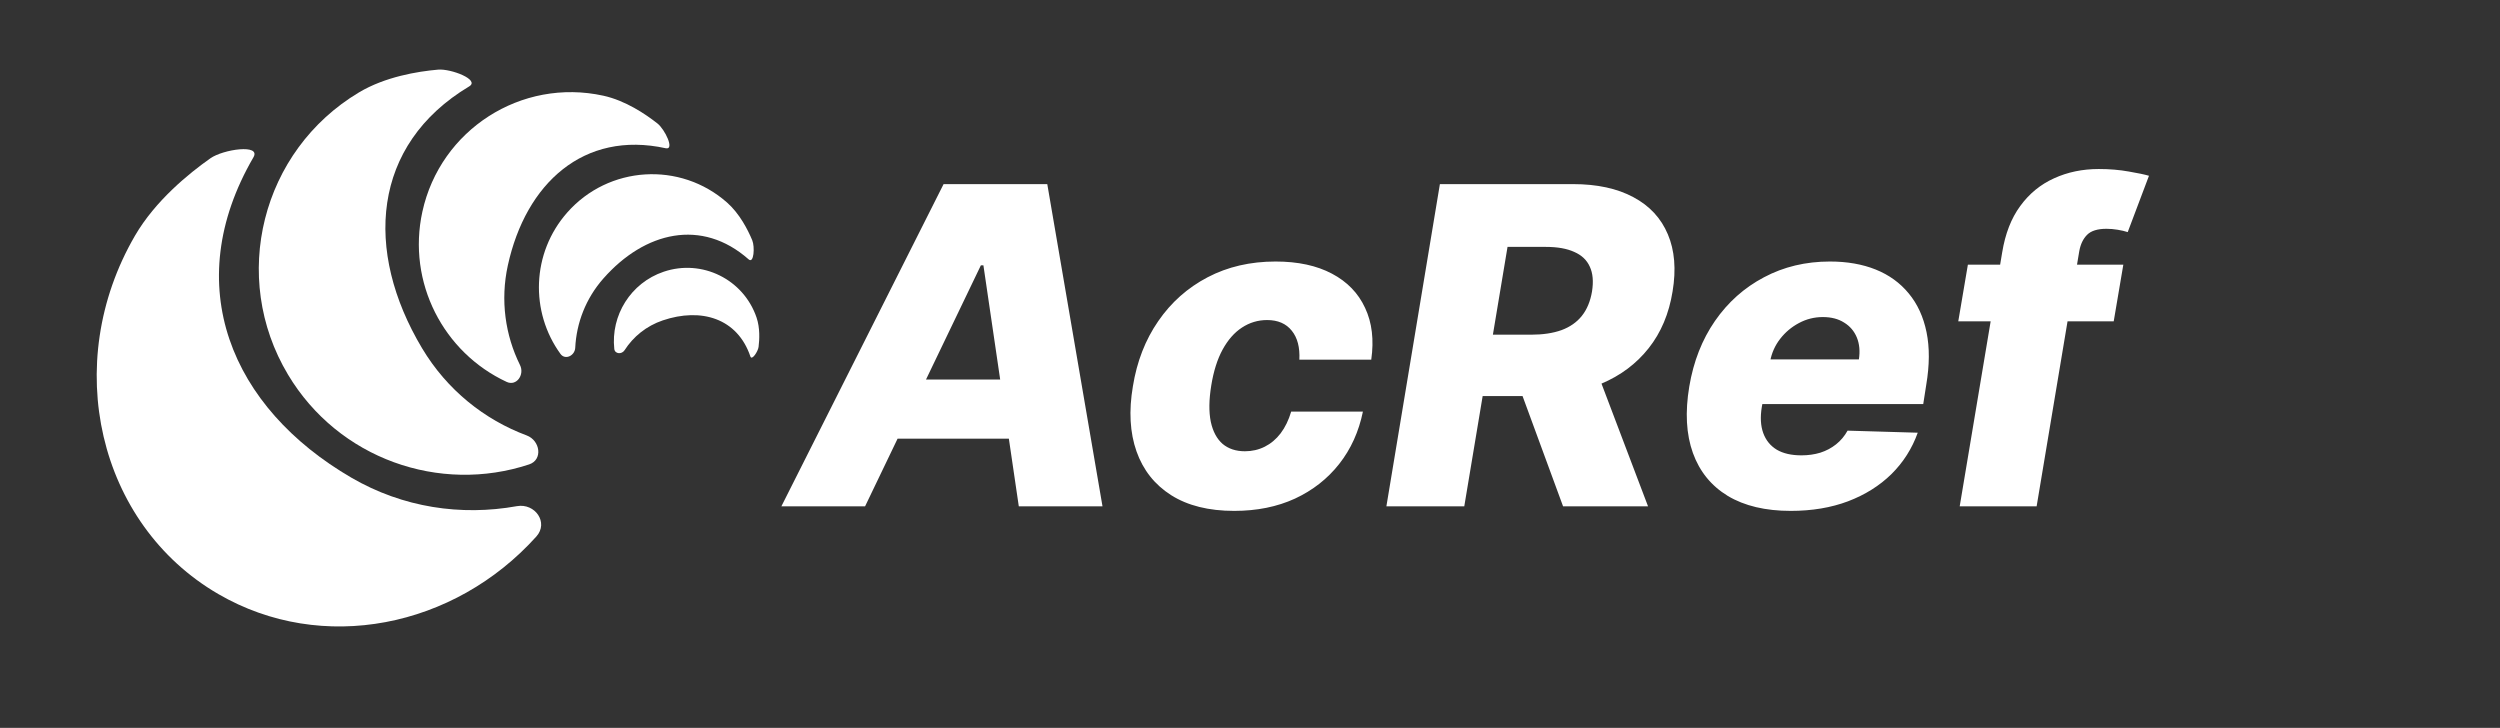
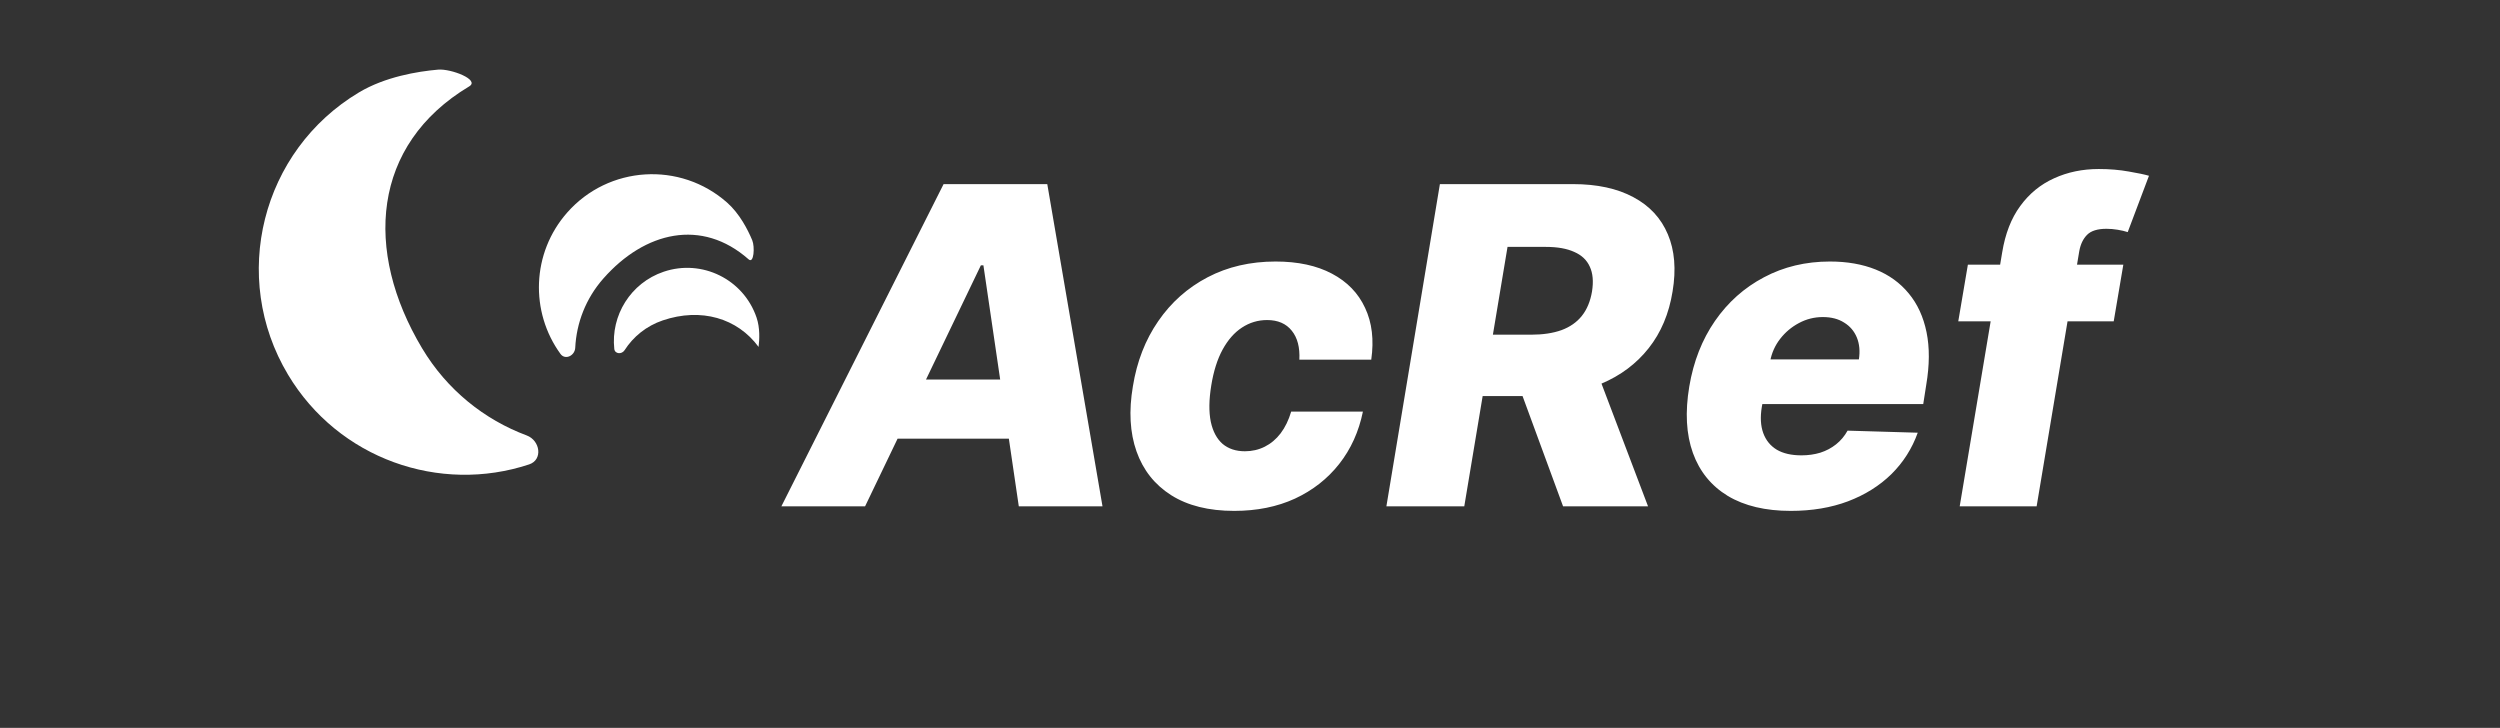
<svg xmlns="http://www.w3.org/2000/svg" width="158" height="46" viewBox="0 0 158 46" fill="none">
  <rect x="0" y="0" width="158" height="46" fill="#333333" stroke="none" />
  <path d="M54.673 32H49.383L59.635 11.636H66.188L69.678 32H64.388L62.151 16.767H61.992L54.673 32ZM55.31 23.986H66.367L65.73 27.724H54.673L55.31 23.986ZM78.002 32.288C76.392 32.288 75.063 31.957 74.015 31.294C72.975 30.631 72.245 29.71 71.828 28.53C71.41 27.343 71.334 25.971 71.599 24.413C71.851 22.849 72.385 21.477 73.2 20.297C74.015 19.11 75.056 18.186 76.322 17.523C77.588 16.86 79.02 16.528 80.618 16.528C82.029 16.528 83.216 16.784 84.177 17.294C85.145 17.805 85.844 18.527 86.275 19.462C86.713 20.39 86.842 21.48 86.663 22.733H82.119C82.159 21.957 82 21.348 81.642 20.903C81.284 20.453 80.763 20.227 80.081 20.227C79.504 20.227 78.974 20.386 78.49 20.704C78.012 21.016 77.605 21.48 77.267 22.097C76.935 22.706 76.697 23.462 76.551 24.364C76.405 25.265 76.395 26.027 76.521 26.651C76.653 27.267 76.902 27.734 77.267 28.053C77.638 28.364 78.109 28.52 78.679 28.52C79.129 28.52 79.547 28.424 79.931 28.232C80.316 28.039 80.651 27.758 80.936 27.386C81.221 27.009 81.443 26.551 81.602 26.014H86.136C85.877 27.28 85.377 28.384 84.635 29.325C83.899 30.26 82.967 30.989 81.841 31.513C80.714 32.03 79.434 32.288 78.002 32.288ZM87.62 32L91.001 11.636H99.413C100.937 11.636 102.21 11.912 103.231 12.462C104.252 13.005 104.978 13.787 105.408 14.808C105.839 15.822 105.939 17.026 105.707 18.418C105.481 19.823 104.978 21.019 104.195 22.007C103.42 22.988 102.419 23.737 101.192 24.254C99.973 24.771 98.587 25.03 97.036 25.03H91.717L92.373 21.152H96.778C97.513 21.152 98.15 21.056 98.687 20.864C99.224 20.665 99.651 20.366 99.969 19.969C100.294 19.564 100.51 19.047 100.616 18.418C100.715 17.788 100.669 17.267 100.477 16.857C100.291 16.439 99.963 16.127 99.492 15.922C99.028 15.71 98.432 15.604 97.702 15.604H95.276L92.542 32H87.62ZM100.626 22.693L104.156 32H98.786L95.366 22.693H100.626ZM113.176 32.288C111.579 32.288 110.253 31.974 109.199 31.344C108.152 30.707 107.416 29.803 106.992 28.629C106.568 27.449 106.491 26.047 106.763 24.423C107.028 22.846 107.569 21.467 108.384 20.287C109.206 19.1 110.24 18.179 111.486 17.523C112.732 16.86 114.121 16.528 115.652 16.528C116.739 16.528 117.704 16.697 118.546 17.035C119.388 17.374 120.084 17.877 120.634 18.547C121.184 19.21 121.559 20.025 121.757 20.993C121.956 21.961 121.95 23.071 121.738 24.324L121.549 25.537H108.284L108.732 22.713H117.482C117.561 22.196 117.518 21.735 117.353 21.331C117.187 20.927 116.918 20.612 116.547 20.386C116.183 20.154 115.735 20.038 115.205 20.038C114.668 20.038 114.164 20.164 113.694 20.416C113.23 20.662 112.835 20.993 112.51 21.41C112.185 21.828 111.973 22.299 111.874 22.822L111.347 25.716C111.241 26.359 111.271 26.909 111.436 27.366C111.602 27.824 111.887 28.175 112.292 28.421C112.696 28.659 113.216 28.778 113.853 28.778C114.277 28.778 114.675 28.722 115.046 28.609C115.417 28.49 115.748 28.314 116.04 28.082C116.338 27.844 116.58 27.555 116.766 27.217L121.201 27.347C120.843 28.348 120.289 29.219 119.54 29.962C118.791 30.697 117.876 31.271 116.796 31.682C115.722 32.086 114.516 32.288 113.176 32.288ZM134.194 16.727L133.587 20.307H123.763L124.37 16.727H134.194ZM123.853 32L126.538 15.952C126.73 14.772 127.111 13.794 127.681 13.018C128.251 12.236 128.964 11.653 129.819 11.268C130.674 10.877 131.615 10.682 132.643 10.682C133.326 10.682 133.959 10.735 134.542 10.841C135.125 10.94 135.549 11.03 135.815 11.109L134.472 14.669C134.293 14.609 134.081 14.56 133.836 14.52C133.597 14.48 133.362 14.46 133.13 14.46C132.567 14.46 132.159 14.586 131.907 14.838C131.655 15.09 131.489 15.435 131.41 15.872L128.715 32H123.853Z" fill="white" />
-   <path d="M41.945 17.173C44.368 16.353 46.997 17.653 47.817 20.076C48.037 20.726 48 21.463 47.942 21.925C47.906 22.213 47.518 22.805 47.425 22.531C46.605 20.108 44.309 19.429 41.886 20.249C40.85 20.6 40.02 21.28 39.473 22.134C39.296 22.41 38.859 22.378 38.823 22.052C38.596 19.942 39.851 17.882 41.945 17.173Z" fill="white" />
+   <path d="M41.945 17.173C44.368 16.353 46.997 17.653 47.817 20.076C48.037 20.726 48 21.463 47.942 21.925C46.605 20.108 44.309 19.429 41.886 20.249C40.85 20.6 40.02 21.28 39.473 22.134C39.296 22.41 38.859 22.378 38.823 22.052C38.596 19.942 39.851 17.882 41.945 17.173Z" fill="white" />
  <path d="M35.851 13.429C38.467 10.467 42.988 10.186 45.95 12.801C46.745 13.503 47.263 14.519 47.541 15.183C47.713 15.596 47.649 16.688 47.314 16.392C44.352 13.776 40.753 14.634 38.138 17.596C37.02 18.862 36.432 20.412 36.355 21.977C36.33 22.483 35.72 22.777 35.422 22.367C33.494 19.715 33.591 15.989 35.851 13.429Z" fill="white" />
-   <path d="M26.695 13.375C27.829 8.194 32.949 4.913 38.13 6.048C39.52 6.352 40.791 7.205 41.55 7.803C42.022 8.175 42.659 9.497 42.073 9.369C36.892 8.234 33.23 11.588 32.096 16.77C31.611 18.984 31.933 21.187 32.865 23.073C33.166 23.682 32.642 24.424 32.025 24.138C28.032 22.286 25.714 17.853 26.695 13.375Z" fill="white" />
  <path d="M18.203 23.678C14.515 17.515 16.521 9.53 22.684 5.842C24.337 4.853 26.382 4.515 27.686 4.401C28.496 4.33 30.352 5.042 29.654 5.46C23.491 9.148 22.991 15.852 26.679 22.015C28.255 24.649 30.616 26.523 33.285 27.519C34.147 27.84 34.319 29.059 33.445 29.349C27.788 31.226 21.39 29.004 18.203 23.678Z" fill="white" />
-   <path d="M13.796 37.543C6.188 33.121 3.831 22.981 8.531 14.895C9.812 12.692 11.925 10.969 13.3 10.003C14.112 9.433 16.516 9.084 16.017 9.942C11.317 18.028 14.606 25.771 22.214 30.193C25.465 32.083 29.149 32.623 32.669 31.989C33.807 31.785 34.695 33.022 33.895 33.91C28.717 39.664 20.371 41.365 13.796 37.543Z" fill="white" />
</svg>